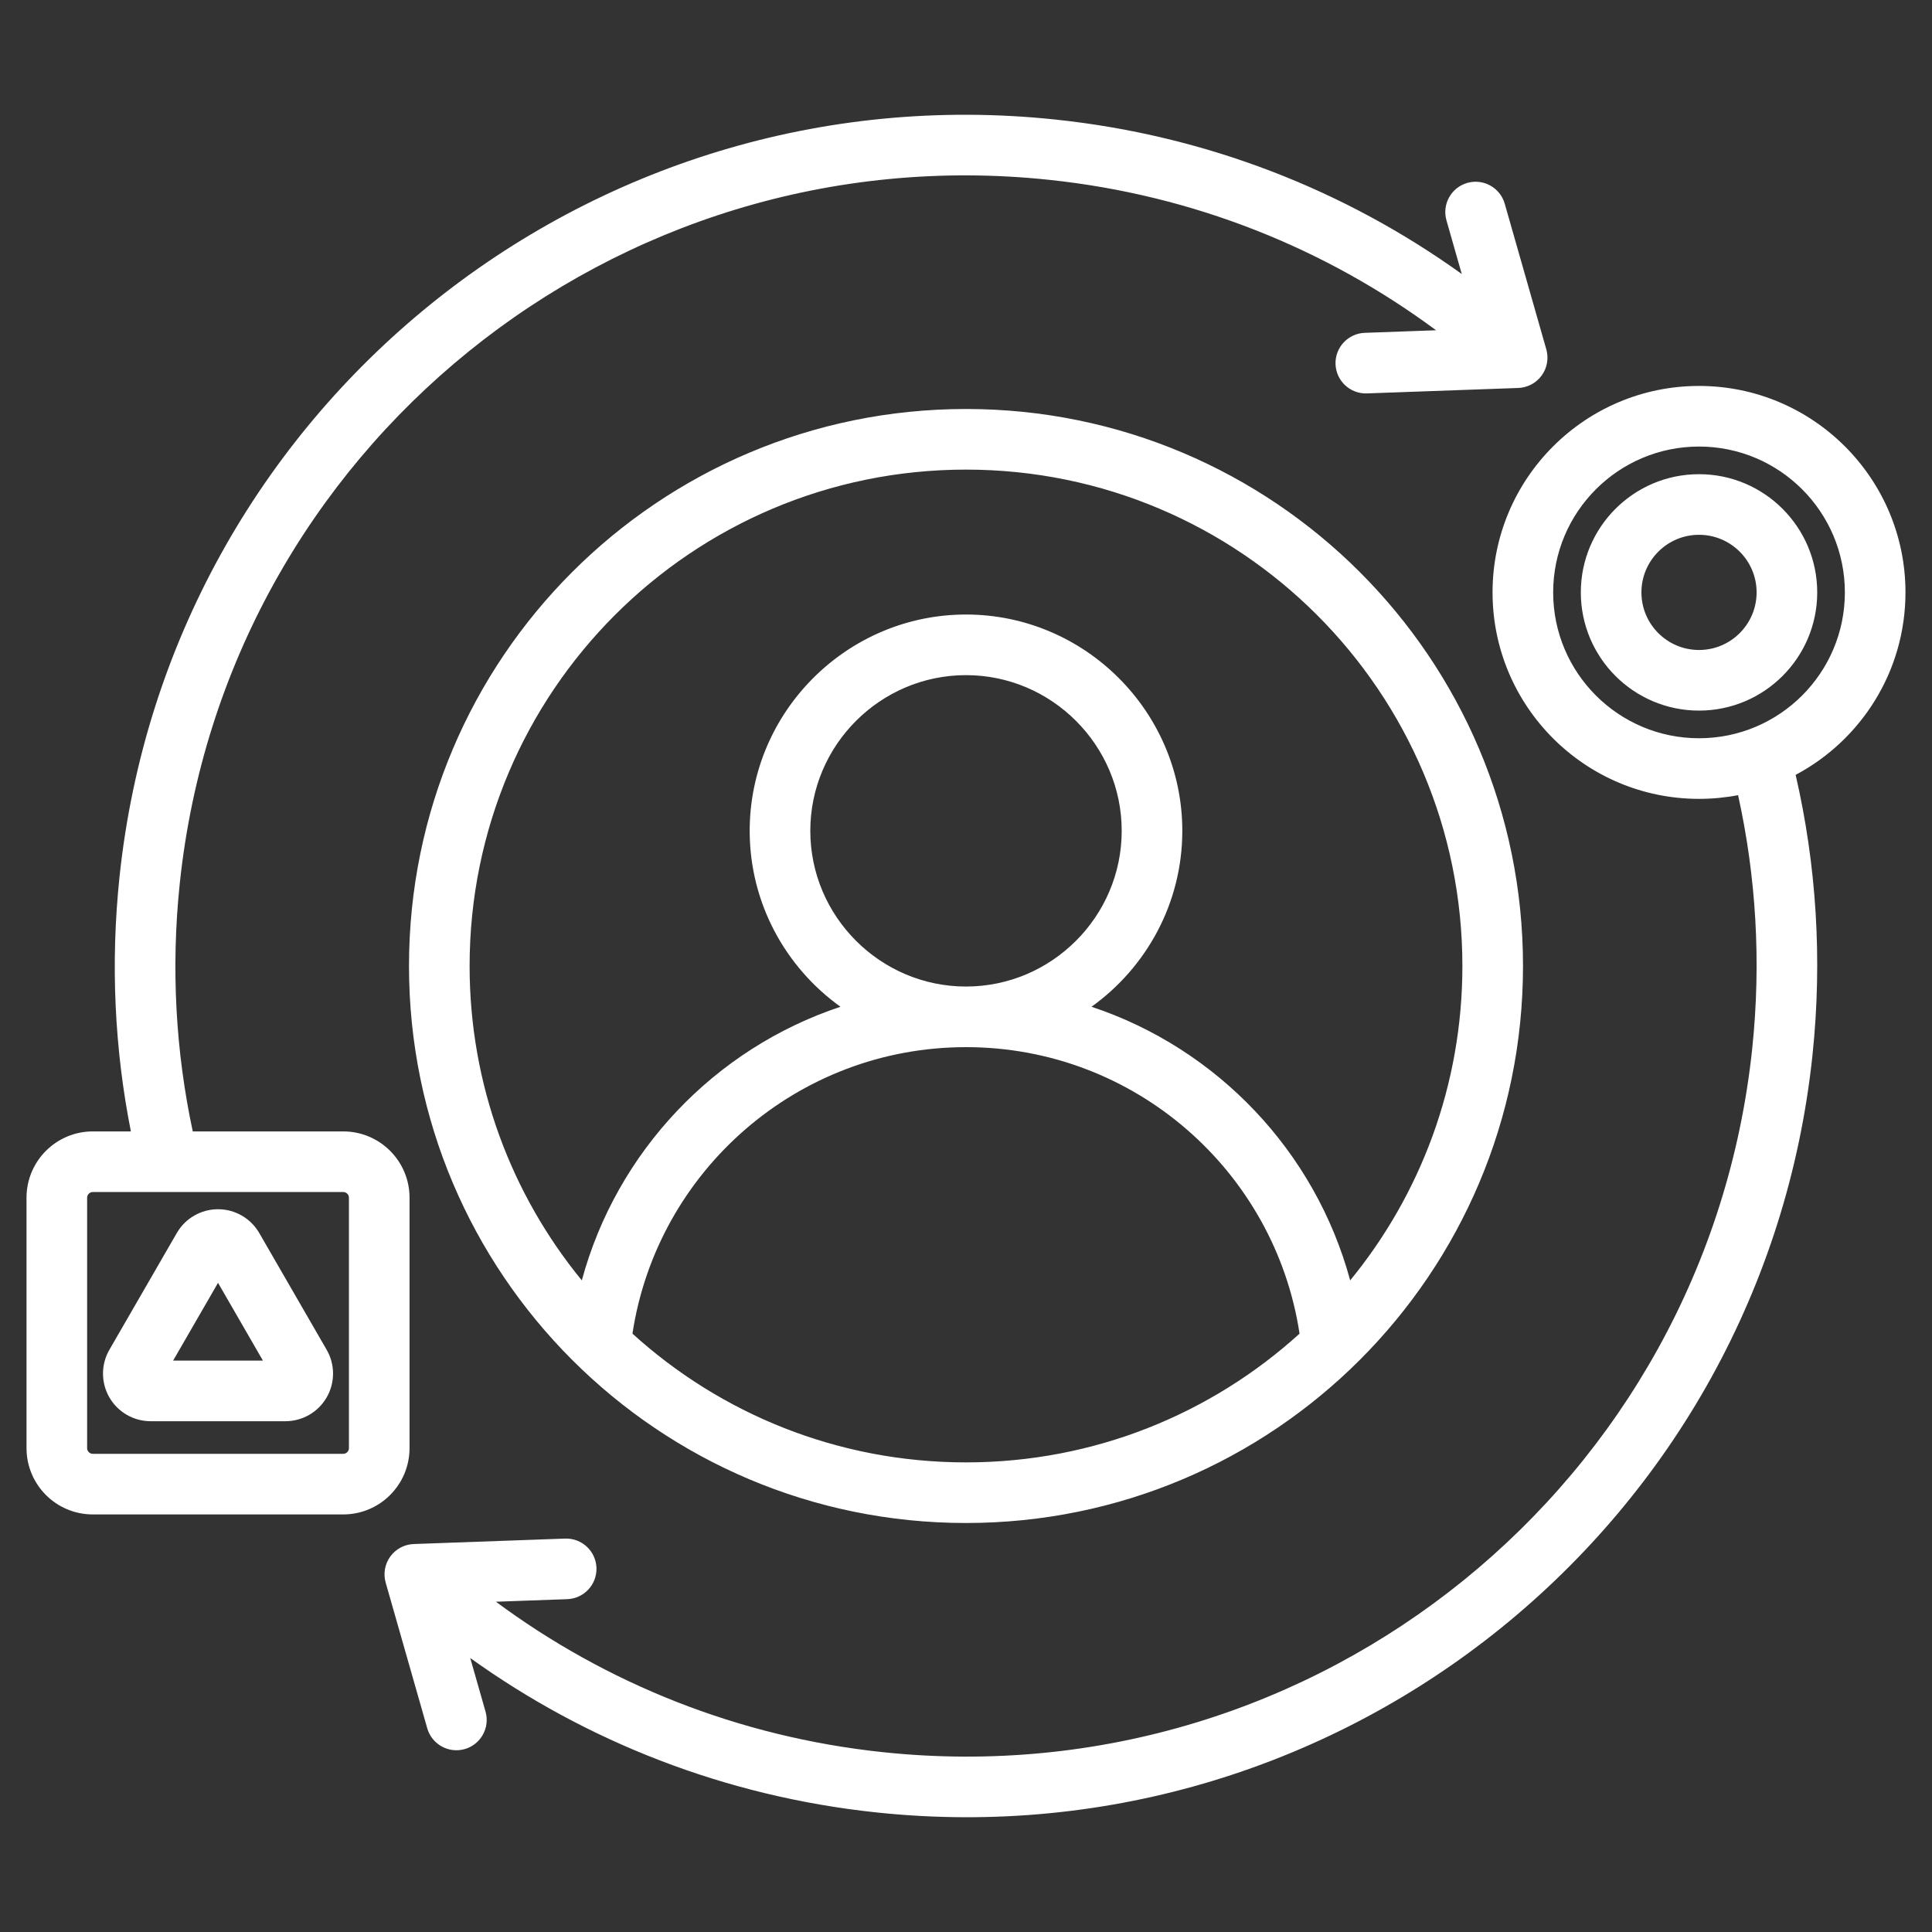
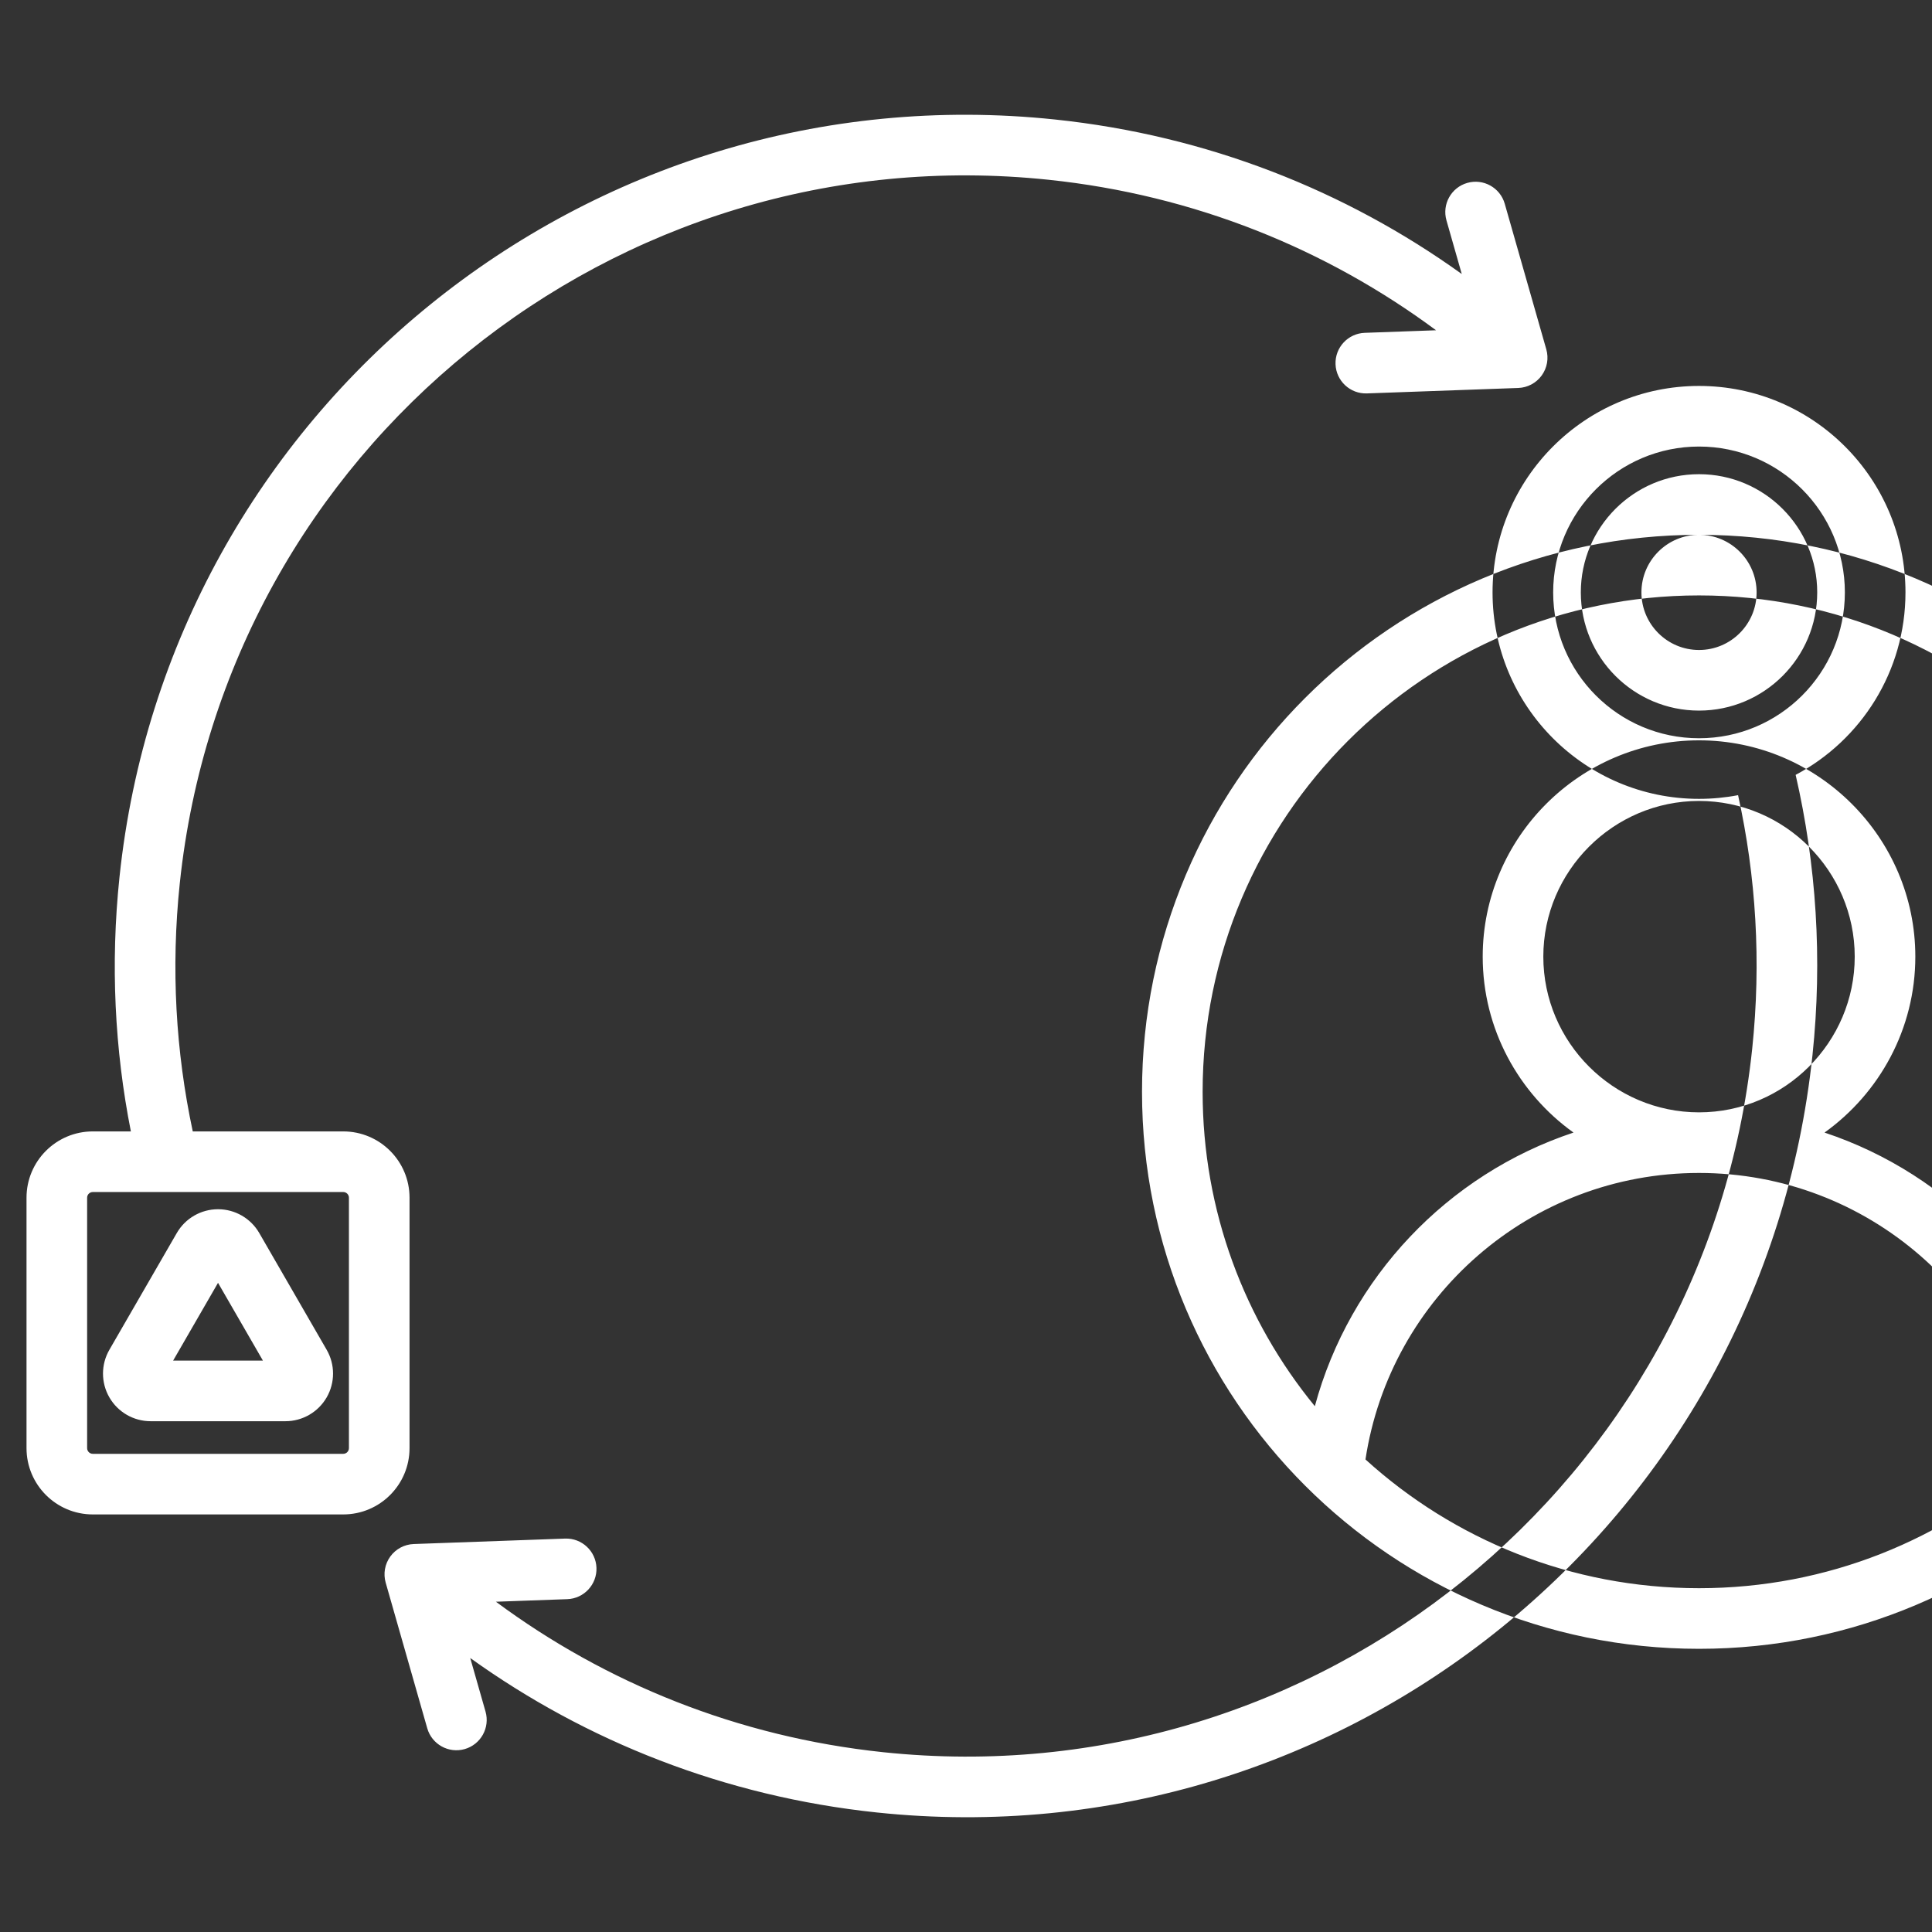
<svg xmlns="http://www.w3.org/2000/svg" clip-rule="evenodd" fill-rule="evenodd" stroke-linejoin="round" stroke-miterlimit="2" viewBox="0 0 510 510" width="300" height="300">
  <rect x="0" y="0" width="510" height="510" fill="#333333" stroke="none" />
  <g width="100%" height="100%" transform="matrix(1,0,0,1,0,0)">
-     <path d="m50.883 298.665h39.719c9.668 0 17.506 7.838 17.506 17.505v66.098c0 9.668-7.838 17.505-17.506 17.505h-66.097c-9.668 0-17.505-7.837-17.505-17.505v-66.098c0-9.667 7.837-17.505 17.505-17.505h10.043c-4.271-21.579-5.422-44.159-3-67.191 12.996-123.412 123.566-212.921 246.977-199.925 40.163 4.222 76.731 18.793 107.346 40.781l-4.041-14.157c-1.212-4.246 1.251-8.677 5.497-9.889 4.245-1.212 8.676 1.251 9.888 5.497l10.973 38.442c.675 2.365.225 4.909-1.221 6.899s-3.726 3.204-6.184 3.292l-39.953 1.437c-4.413.158-8.124-3.295-8.283-7.708-.158-4.412 3.295-8.123 7.708-8.282l18.828-.677c-28.941-21.454-63.816-35.685-102.232-39.723-114.623-12.07-217.32 71.064-229.391 185.687-2.366 22.502-1.064 44.538 3.423 65.517zm39.719 16h-66.097c-.831 0-1.505.674-1.505 1.505v66.098c0 .831.674 1.505 1.505 1.505h66.098c.831 0 1.505-.674 1.505-1.505v-66.098c0-.831-.674-1.505-1.506-1.505zm-43.934 10.827c2.245-3.889 6.395-6.285 10.886-6.285s8.64 2.396 10.886 6.285l17.793 30.818c2.245 3.89 2.245 8.681 0 12.571-2.246 3.889-6.395 6.285-10.886 6.285h-35.586c-4.491 0-8.641-2.396-10.886-6.285-2.246-3.89-2.246-8.681 0-12.571zm-.967 33.674h23.705l-11.852-20.529zm428.304-154.619c5.441 23.62 7.123 48.53 4.445 73.979-12.996 123.412-123.566 212.921-246.977 199.925-40.149-4.227-76.733-18.799-107.345-40.778l4.041 14.154c1.212 4.246-1.252 8.677-5.497 9.889-4.246 1.212-8.677-1.251-9.889-5.497l-10.973-38.442c-.675-2.365-.225-4.909 1.221-6.899s3.727-3.204 6.184-3.292l39.954-1.437c4.412-.158 8.123 3.295 8.282 7.708.159 4.412-3.295 8.123-7.707 8.282l-18.833.677c28.937 21.447 63.832 35.679 102.237 39.723 114.623 12.071 217.319-71.064 229.39-185.688 2.42-23.005 1.009-45.534-3.727-66.948-3.339.641-6.787.976-10.312.976-30.08 0-54.501-24.421-54.501-54.5 0-30.08 24.421-54.501 54.501-54.501s54.501 24.421 54.501 54.501c0 20.867-11.753 39.011-28.995 48.168zm-25.506-86.669c-21.249 0-38.501 17.251-38.501 38.501 0 21.249 17.252 38.5 38.501 38.5s38.501-17.251 38.501-38.5c0-21.25-17.252-38.501-38.501-38.501zm0 7.298c17.221 0 31.202 13.982 31.202 31.203 0 17.22-13.981 31.202-31.202 31.202s-31.202-13.982-31.202-31.202c0-17.221 13.981-31.203 31.202-31.203zm0 16c-8.39 0-15.202 6.812-15.202 15.203 0 8.39 6.812 15.202 15.202 15.202s15.202-6.812 15.202-15.202c0-8.391-6.812-15.203-15.202-15.203zm-193.499-33.211c81.213 0 147.035 65.822 147.035 147.035s-65.822 147.035-147.035 147.035-147.035-65.822-147.035-147.035 65.822-147.035 147.035-147.035zm101.414 230.025c18.513-22.597 29.621-51.495 29.621-82.99 0-72.376-58.659-131.035-131.035-131.035s-131.035 58.659-131.035 131.035c0 31.495 11.108 60.393 29.621 82.99 9.21-34.016 35.068-61.192 68.279-72.231-14.486-10.381-23.966-27.352-23.966-46.438 0-31.415 25.686-57.101 57.101-57.101s57.101 25.686 57.101 57.101c0 19.086-9.48 36.057-23.966 46.438 33.211 11.039 59.069 38.215 68.279 72.231zm-189.462 14.061c23.262 21.117 54.151 33.984 88.048 33.984s64.786-12.867 88.048-33.984c-6.486-42.812-43.448-75.629-88.048-75.629s-81.562 32.817-88.048 75.629zm88.048-91.629c22.613 0 41.101-18.488 41.101-41.101s-18.488-41.101-41.101-41.101-41.101 18.488-41.101 41.101 18.488 41.101 41.101 41.101z" fill="#ffffff" fill-opacity="1" data-original-color="#000000ff" stroke="none" stroke-opacity="1" />
+     <path d="m50.883 298.665h39.719c9.668 0 17.506 7.838 17.506 17.505v66.098c0 9.668-7.838 17.505-17.506 17.505h-66.097c-9.668 0-17.505-7.837-17.505-17.505v-66.098c0-9.667 7.837-17.505 17.505-17.505h10.043c-4.271-21.579-5.422-44.159-3-67.191 12.996-123.412 123.566-212.921 246.977-199.925 40.163 4.222 76.731 18.793 107.346 40.781l-4.041-14.157c-1.212-4.246 1.251-8.677 5.497-9.889 4.245-1.212 8.676 1.251 9.888 5.497l10.973 38.442c.675 2.365.225 4.909-1.221 6.899s-3.726 3.204-6.184 3.292l-39.953 1.437c-4.413.158-8.124-3.295-8.283-7.708-.158-4.412 3.295-8.123 7.708-8.282l18.828-.677c-28.941-21.454-63.816-35.685-102.232-39.723-114.623-12.07-217.32 71.064-229.391 185.687-2.366 22.502-1.064 44.538 3.423 65.517zm39.719 16h-66.097c-.831 0-1.505.674-1.505 1.505v66.098c0 .831.674 1.505 1.505 1.505h66.098c.831 0 1.505-.674 1.505-1.505v-66.098c0-.831-.674-1.505-1.506-1.505zm-43.934 10.827c2.245-3.889 6.395-6.285 10.886-6.285s8.64 2.396 10.886 6.285l17.793 30.818c2.245 3.89 2.245 8.681 0 12.571-2.246 3.889-6.395 6.285-10.886 6.285h-35.586c-4.491 0-8.641-2.396-10.886-6.285-2.246-3.89-2.246-8.681 0-12.571zm-.967 33.674h23.705l-11.852-20.529zm428.304-154.619c5.441 23.62 7.123 48.53 4.445 73.979-12.996 123.412-123.566 212.921-246.977 199.925-40.149-4.227-76.733-18.799-107.345-40.778l4.041 14.154c1.212 4.246-1.252 8.677-5.497 9.889-4.246 1.212-8.677-1.251-9.889-5.497l-10.973-38.442c-.675-2.365-.225-4.909 1.221-6.899s3.727-3.204 6.184-3.292l39.954-1.437c4.412-.158 8.123 3.295 8.282 7.708.159 4.412-3.295 8.123-7.707 8.282l-18.833.677c28.937 21.447 63.832 35.679 102.237 39.723 114.623 12.071 217.319-71.064 229.39-185.688 2.42-23.005 1.009-45.534-3.727-66.948-3.339.641-6.787.976-10.312.976-30.08 0-54.501-24.421-54.501-54.5 0-30.08 24.421-54.501 54.501-54.501s54.501 24.421 54.501 54.501c0 20.867-11.753 39.011-28.995 48.168zm-25.506-86.669c-21.249 0-38.501 17.251-38.501 38.501 0 21.249 17.252 38.5 38.501 38.5s38.501-17.251 38.501-38.5c0-21.25-17.252-38.501-38.501-38.501zm0 7.298c17.221 0 31.202 13.982 31.202 31.203 0 17.22-13.981 31.202-31.202 31.202s-31.202-13.982-31.202-31.202c0-17.221 13.981-31.203 31.202-31.203zm0 16c-8.39 0-15.202 6.812-15.202 15.203 0 8.39 6.812 15.202 15.202 15.202s15.202-6.812 15.202-15.202c0-8.391-6.812-15.203-15.202-15.203zc81.213 0 147.035 65.822 147.035 147.035s-65.822 147.035-147.035 147.035-147.035-65.822-147.035-147.035 65.822-147.035 147.035-147.035zm101.414 230.025c18.513-22.597 29.621-51.495 29.621-82.99 0-72.376-58.659-131.035-131.035-131.035s-131.035 58.659-131.035 131.035c0 31.495 11.108 60.393 29.621 82.99 9.21-34.016 35.068-61.192 68.279-72.231-14.486-10.381-23.966-27.352-23.966-46.438 0-31.415 25.686-57.101 57.101-57.101s57.101 25.686 57.101 57.101c0 19.086-9.48 36.057-23.966 46.438 33.211 11.039 59.069 38.215 68.279 72.231zm-189.462 14.061c23.262 21.117 54.151 33.984 88.048 33.984s64.786-12.867 88.048-33.984c-6.486-42.812-43.448-75.629-88.048-75.629s-81.562 32.817-88.048 75.629zm88.048-91.629c22.613 0 41.101-18.488 41.101-41.101s-18.488-41.101-41.101-41.101-41.101 18.488-41.101 41.101 18.488 41.101 41.101 41.101z" fill="#ffffff" fill-opacity="1" data-original-color="#000000ff" stroke="none" stroke-opacity="1" />
  </g>
</svg>